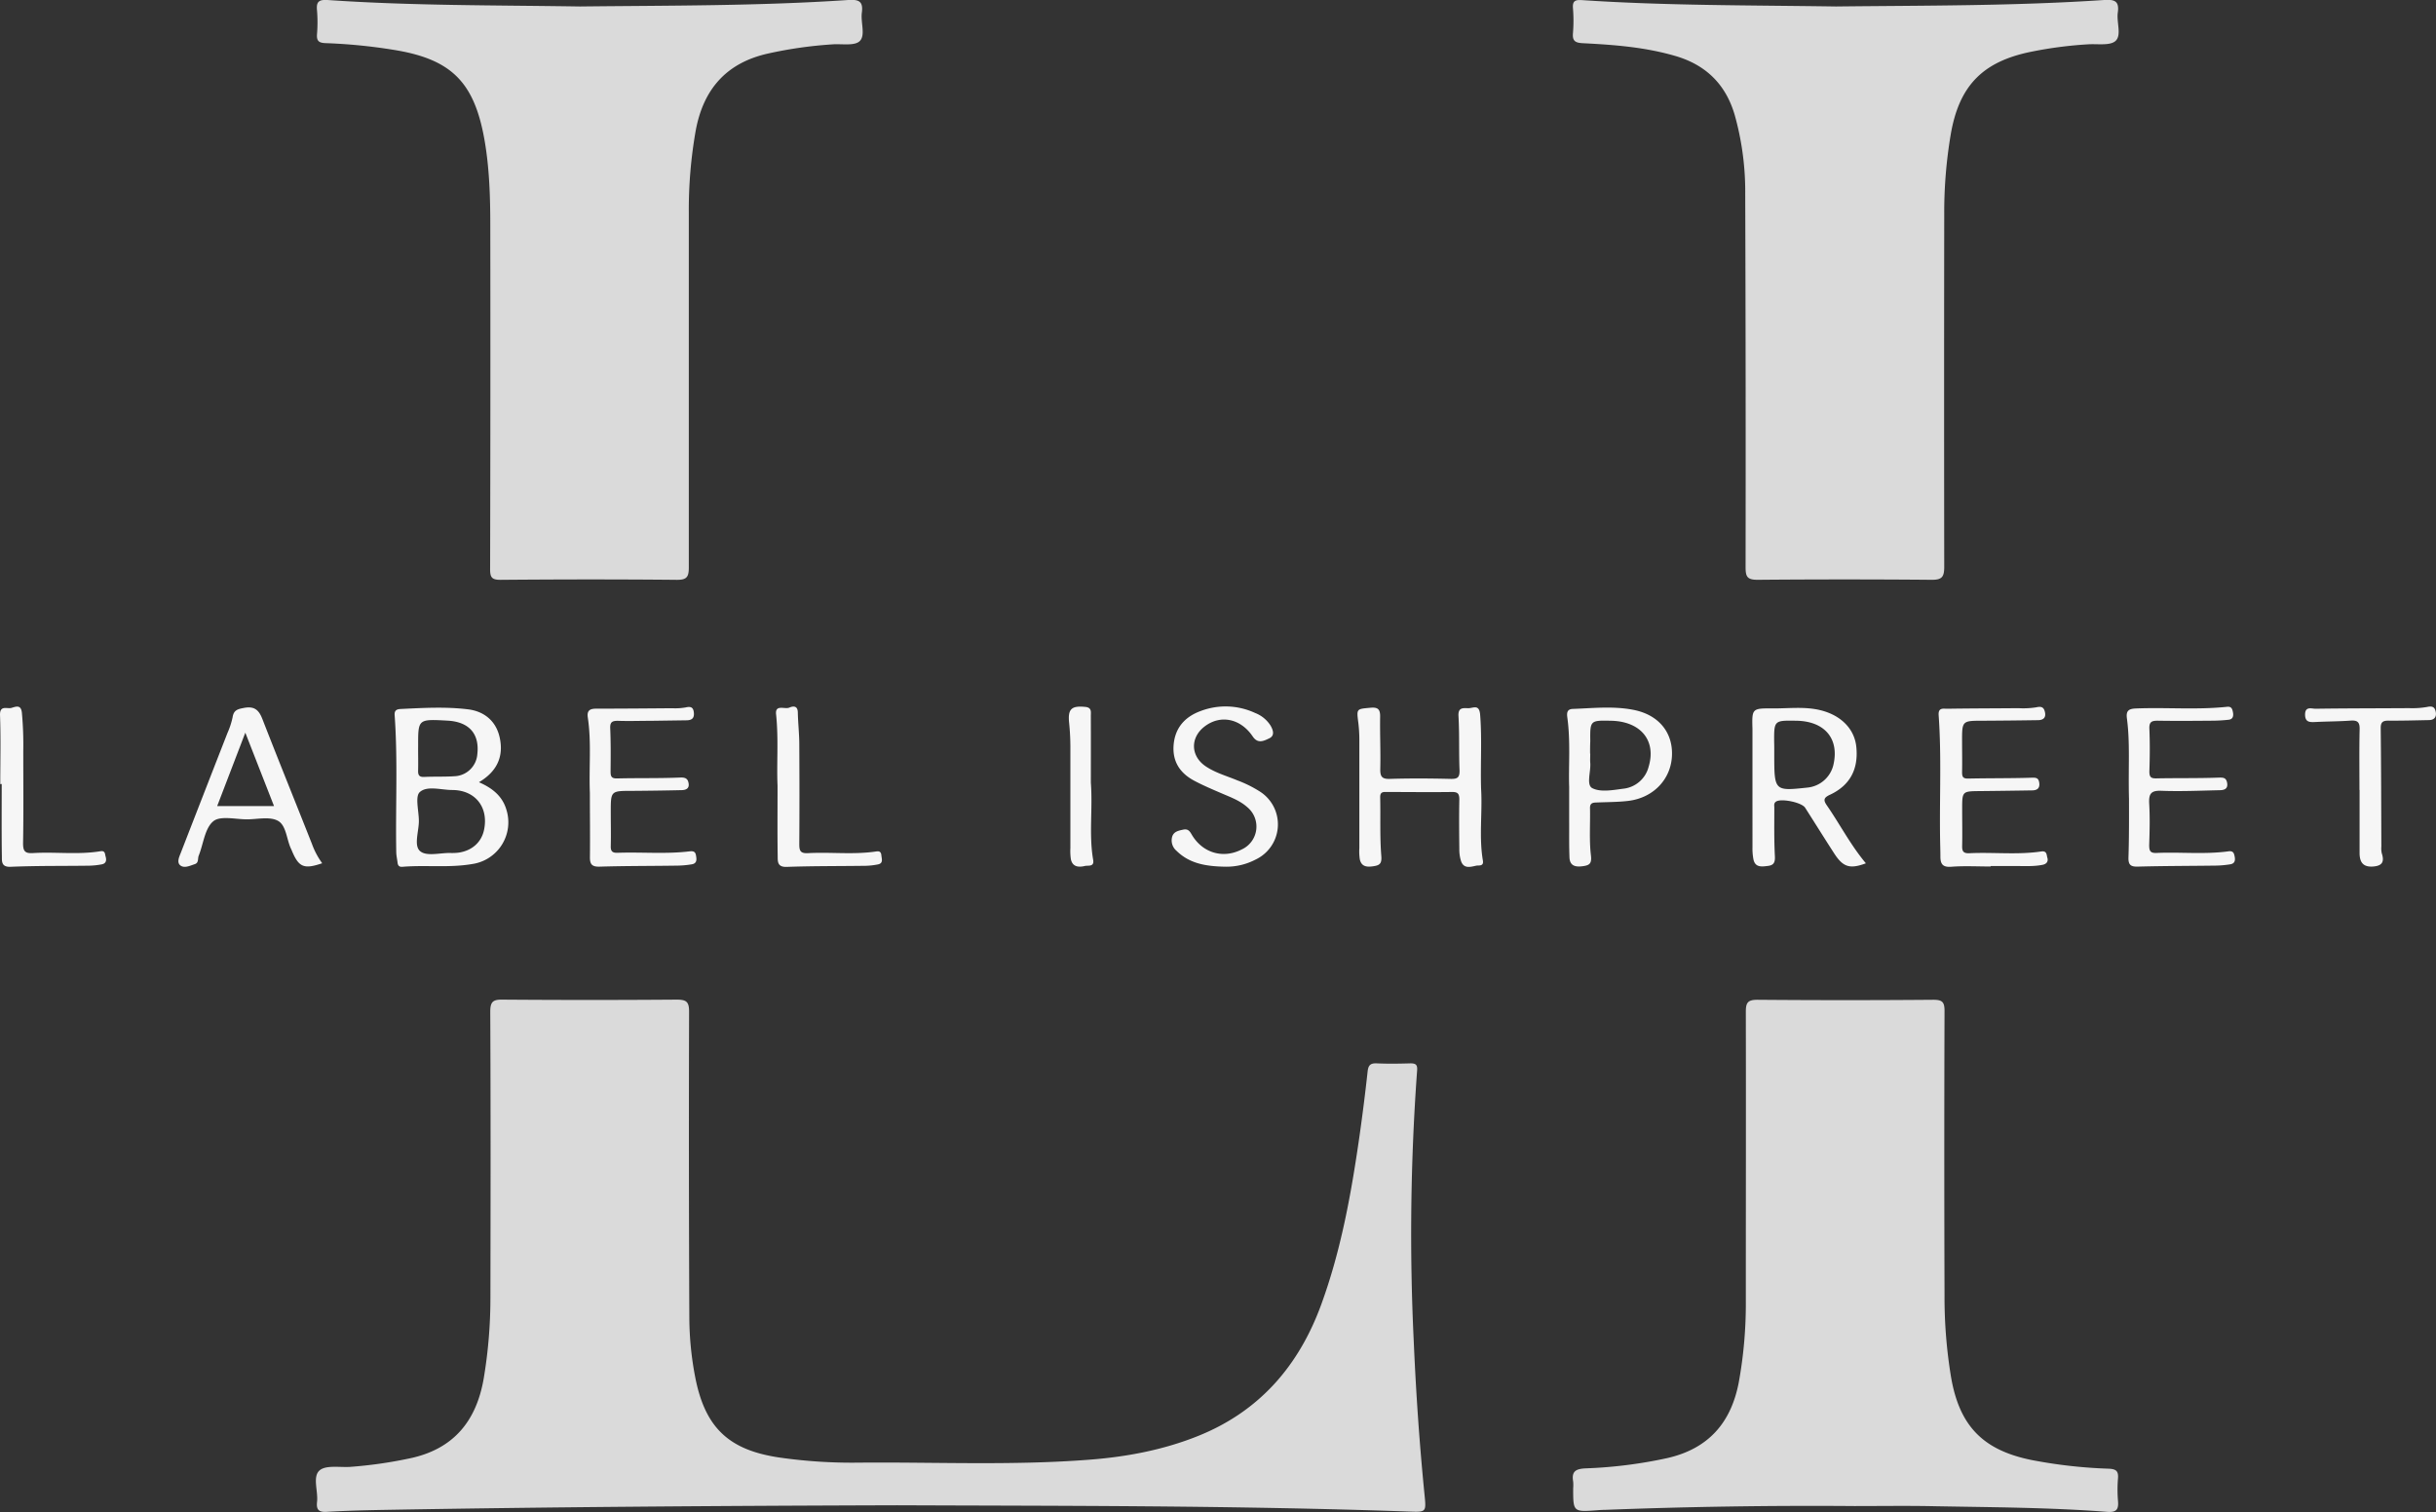
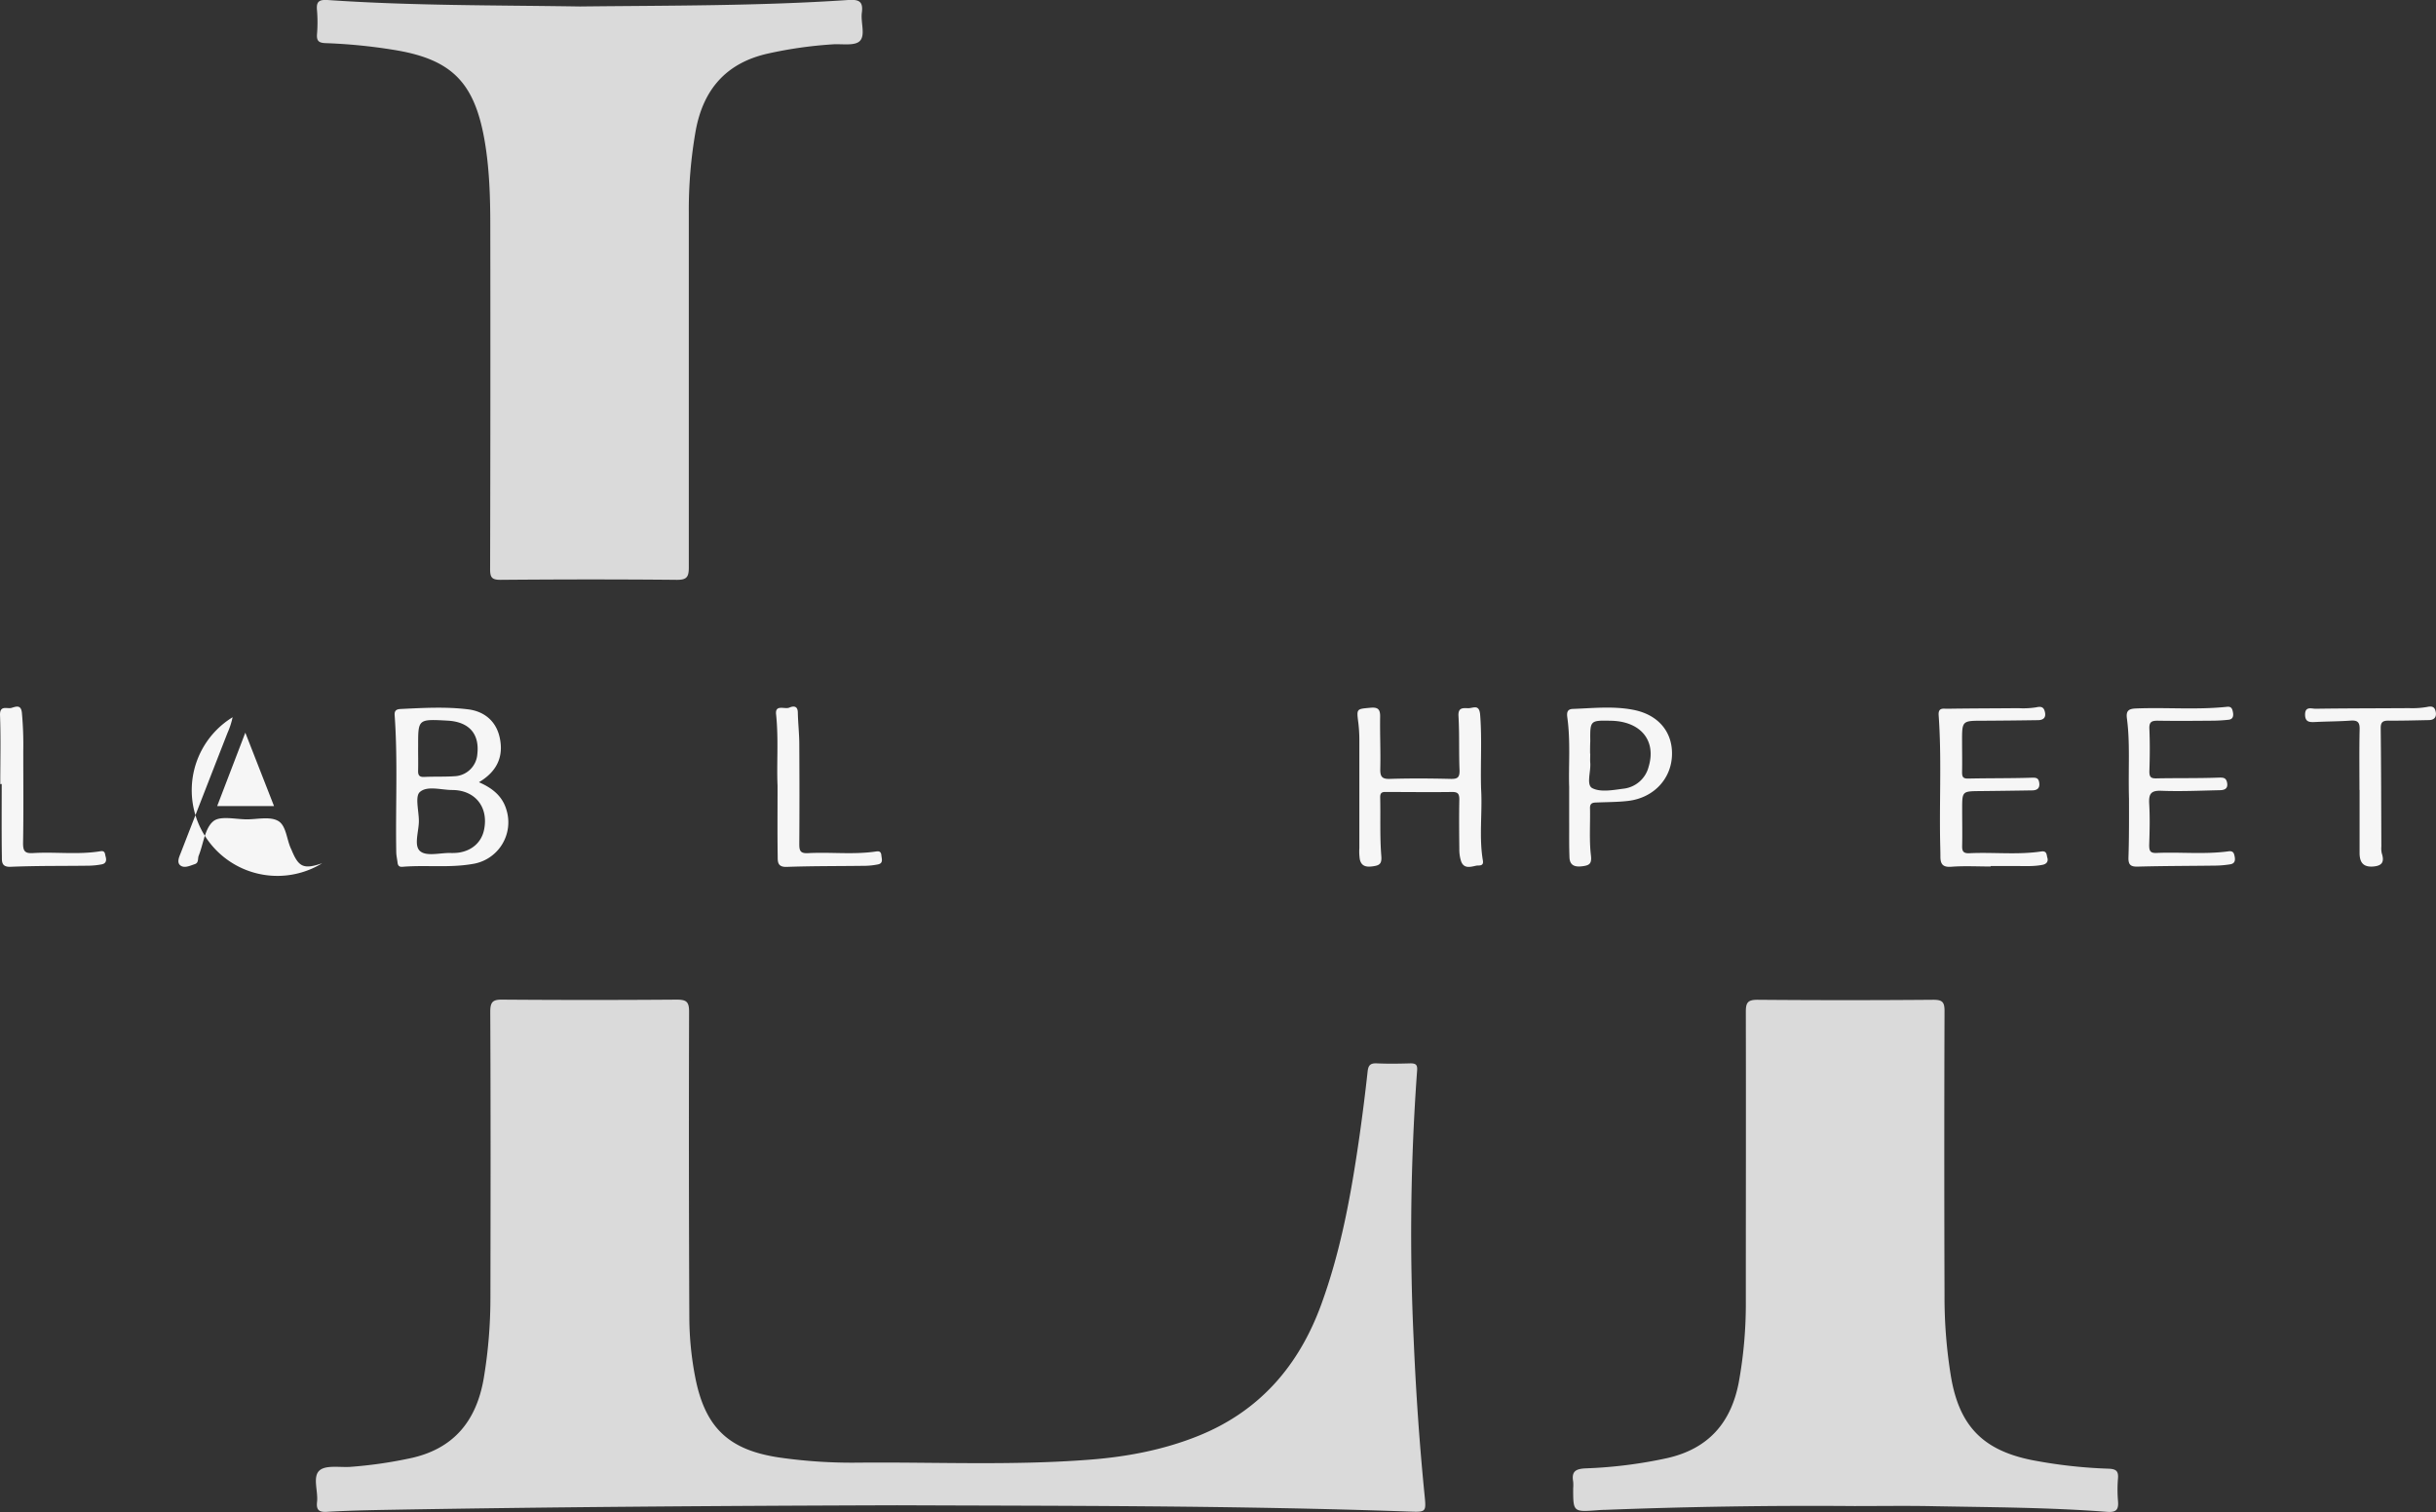
<svg xmlns="http://www.w3.org/2000/svg" viewBox="0 0 809.01 502.24">
  <rect x="0" y="0" width="809.01" height="502.24" fill="#333333" stroke="none" />
  <g id="Layer_2" data-name="Layer 2">
    <g id="Layer_1-2" data-name="Layer 1">
      <path d="M297.91,500c-62.16.19-115.86.58-169.55,1.52-6.62.12-13.24.27-19.85.66-2.75.16-3.5-.78-3.22-3.33.4-3.56-1.55-8.28.8-10.4,2.06-1.86,6.65-1,10.13-1.2a145.78,145.78,0,0,0,19.61-2.78c14.73-3,22.43-12.39,24.85-26.8a161.86,161.86,0,0,0,2.19-26.46c.06-31.72.1-63.45-.05-95.17,0-3.42,1-4.05,4.15-4q28.85.22,57.7,0c3.19,0,4.19.61,4.18,4q-.15,50.77.08,101.54a106.06,106.06,0,0,0,2,20.09c3.29,16.62,11.16,24,27.92,26.47A169.29,169.29,0,0,0,285,485.84c25.47-.23,51,1,76.41-.95,12.47-.93,24.73-3.2,36.41-7.88,20.4-8.17,33.5-23.28,40.94-43.61,6.63-18.13,10-37,12.73-56q1.53-10.74,2.71-21.54c.23-2,.91-2.74,3-2.65,3.74.17,7.49.11,11.24,0,1.79,0,2.34.5,2.19,2.39a746.35,746.35,0,0,0-1.12,89.86c.74,17.09,1.9,34.15,3.6,51.18.56,5.64.51,5.64-5,5.45C408.59,500,349,500.22,297.91,500Z" style="fill:#dadada" />
      <path d="M192.64,2.15C222.08,1.82,251.93,2,281.73,0c3.59-.23,5,.49,4.49,4.25-.42,3.19,1.28,7.44-.68,9.38-1.69,1.69-5.9.89-9,1.1a140,140,0,0,0-21.46,3.05c-13.81,3.08-21.43,11.79-24,25.44a150.86,150.86,0,0,0-2.32,27.57q0,58.83,0,117.66c0,3.23-.67,4.18-4.07,4.15-19.48-.19-39-.16-58.45,0-2.86,0-3.48-.77-3.47-3.53q.14-57,.06-113.91c0-9.74-.28-19.48-2-29.09C157.39,27,149.64,19.54,130.51,16.52a180.31,180.31,0,0,0-22.34-2.19c-2.31-.08-3.06-.73-2.89-3a48,48,0,0,0,0-7.86C105,.68,105.8-.17,108.73,0,136.53,1.92,164.39,1.71,192.64,2.15Z" style="fill:#dadada" />
-       <path d="M609.73,2.15C638.88,1.82,668.86,2,698.79,0c3.46-.22,5.1.32,4.54,4.2-.45,3.17,1.31,7.39-.69,9.34-1.73,1.69-5.88,1-9,1.17a135.82,135.82,0,0,0-19.28,2.52c-16,3.29-23.73,11.33-26.5,27.37a155.47,155.47,0,0,0-2.17,26.46q-.08,58.64,0,117.28c0,3.44-.88,4.28-4.27,4.25q-28.86-.25-57.7,0c-3.49,0-4-1.05-4-4.2q.09-62-.12-124a94.18,94.18,0,0,0-3.51-26.26c-3-10.18-9.6-16.61-19.77-19.56S536,14.88,525.68,14.35c-2.54-.13-3.52-.73-3.29-3.37a50.26,50.26,0,0,0,0-8.23c-.21-2.5.81-2.85,3-2.71C553.21,1.89,581.07,1.72,609.73,2.15Z" style="fill:#dadada" />
      <path d="M615.84,500.26q-41.4-.33-82.77,1.26c-.87,0-1.74.06-2.61.13-8,.58-8,.58-8-7.27a13.94,13.94,0,0,0,0-2.24c-.59-3.39.81-4.25,4.17-4.4a152.68,152.68,0,0,0,27.06-3.41c13.67-3.1,21.21-11.72,23.77-25.18A145.9,145.9,0,0,0,579.8,432c0-32,.07-63.94,0-95.91,0-3,.6-4,3.84-4q29.22.24,58.44,0c2.92,0,3.72.71,3.71,3.68q-.16,47.2,0,94.41a162.19,162.19,0,0,0,2.16,27.21c2.78,16.24,10.58,24.29,26.72,27.57a162.46,162.46,0,0,0,25.63,2.89c2.45.11,3.29.76,3.1,3.21a44.48,44.48,0,0,0,0,7.48c.25,2.86-.5,3.88-3.62,3.64-18.94-1.45-37.92-1.51-56.9-1.86C633.83,500.12,624.83,500.26,615.84,500.26Z" style="fill:#dadada" />
      <path d="M159.06,259.83c4.31,1.87,7.71,4.49,9.08,9A14,14,0,0,1,156.82,287c-7.65,1.32-15.44.28-23.15.92-1.17.1-1.54-.46-1.65-1.46s-.4-2.22-.42-3.33c-.28-15.21.55-30.43-.54-45.63-.12-1.69.89-1.94,2-2,7.47-.36,15-.8,22.42.12,5.22.65,9.24,3.78,10.46,9.32C167.38,251.43,164.93,256.35,159.06,259.83Zm-19.95,12.88c0,3.44-1.75,8.15.4,10s6.62.55,10.08.62a17.48,17.48,0,0,0,2.61-.1c4.54-.62,7.71-3.46,8.56-7.61,1.55-7.48-2.91-13.17-10.55-13.21-3.7,0-8.33-1.52-10.78.68C137.77,264.54,139.11,269.37,139.11,272.71Zm-.25-24c0,2.37.06,4.75,0,7.12-.05,1.49.23,2.32,2,2.24,3.49-.17,7,0,10.47-.26a7.92,7.92,0,0,0,7.2-7.36c.75-6.74-2.78-10.69-9.89-11.08-9.78-.54-9.78-.54-9.77,8.22Z" style="fill:#f6f6f6" />
-       <path d="M619.67,286.76c-5.36,2-7.59,1.27-10.56-3.34-3.23-5-6.4-10.09-9.62-15.13-1.14-1.78-8.07-3.2-9.71-2-.75.54-.52,1.34-.52,2,0,5.37-.1,10.75.19,16.11.11,2.05-.37,3-2.32,3.23s-4.17.63-4.79-2.12a19.16,19.16,0,0,1-.33-4.08Q582,262.71,582,244c0-.62,0-1.25,0-1.87-.18-6.73-.18-6.87,6.55-6.82,5.47.05,11-.73,16.4.69,6.69,1.76,11,6.32,11.55,12.17.72,7.33-2.09,12.68-8.72,15.8-2.19,1-2.3,1.81-1,3.66C611.06,273.82,614.54,280.62,619.67,286.76Zm-30.43-36.42c0,12.45,0,12.45,11,11.27a9.85,9.85,0,0,0,8.65-7.57c2-8.67-2.88-14.49-12.31-14.64-7.42-.12-7.42-.12-7.37,7.21C589.25,247.85,589.24,249.1,589.24,250.34Z" style="fill:#f6f6f6" />
      <path d="M491.88,262c.48,8-.75,16,.6,23.87.34,2-1.45,1.51-2.19,1.67-1.86.4-4.15,1.16-5.07-1.51a12.68,12.68,0,0,1-.57-4c-.06-5.49-.11-11,0-16.48,0-2-.58-2.51-2.52-2.48-7.12.1-14.23,0-21.35,0-1.25,0-2.46-.22-2.41,1.79.15,6.49-.15,13,.37,19.45.2,2.48-.5,3.08-2.42,3.39-2.09.34-4.15.38-4.72-2.28a17.82,17.82,0,0,1-.15-3.73q0-18,0-36a47.56,47.56,0,0,0-.34-5.6c-.6-4.74-.63-4.57,4-5,2.53-.24,3.28.51,3.24,3-.09,5.74.19,11.49.05,17.22-.05,2.47.38,3.5,3.16,3.41,6.74-.21,13.48-.16,20.22,0,2.24.05,3-.44,2.94-2.85-.25-6,0-12-.35-18-.18-2.93,1.51-2.67,3.18-2.63s3.64-1.45,4,2C492.22,245.5,491.63,253.73,491.88,262Z" style="fill:#f6f6f6" />
-       <path d="M107,286.74c-6.08,2.08-7.79,1.33-10.09-4.22-.09-.23-.2-.45-.31-.68-1.44-3.13-1.55-7.67-4.27-9.18s-6.79-.52-10.27-.5c-3.85,0-8.93-1.29-11.24.65C68,275.16,67.56,280.32,66,284.2c-.4.95.09,2.4-1.34,2.85s-3.32,1.43-4.67.48-.55-2.75,0-4.11q7.74-19.95,15.53-39.89a26.18,26.18,0,0,0,1.73-5.29c.36-2.38,1.7-2.71,3.79-3.1,3.37-.63,4.89.61,6.07,3.62,5.4,13.87,11,27.67,16.47,41.51A26,26,0,0,0,107,286.74Zm-16-19-9.53-24.37-9.34,24.37Z" style="fill:#f6f6f6" />
-       <path d="M195.9,263.39c-.34-8.35.56-16.73-.68-25-.38-2.49.77-3,2.89-3,8.36,0,16.73-.07,25.09-.14a20.13,20.13,0,0,0,4.47-.26c1.74-.41,2.6-.09,2.77,1.78s-.78,2.46-2.41,2.49l-12,.17c-3.62,0-7.24.13-10.85,0-1.89,0-2.61.42-2.52,2.5.21,4.73.16,9.48.12,14.22,0,1.59.14,2.47,2.15,2.42,7-.18,14,0,21-.3,1.9-.08,2.54.52,2.77,2,.26,1.71-1,2.16-2.32,2.19q-8.24.19-16.47.24c-7.07,0-7.07,0-7.07,7,0,3.75.09,7.5,0,11.24-.06,1.74.42,2.39,2.26,2.33,8-.29,16,.48,23.92-.48,1.35-.16,1.91.18,2.11,1.29s.5,2.66-1.29,3a31.45,31.45,0,0,1-4.84.45c-8.61.13-17.22.08-25.83.34-2.57.08-3.28-.79-3.25-3.15C196,277.63,195.9,270.51,195.9,263.39Z" style="fill:#f6f6f6" />
+       <path d="M107,286.74c-6.08,2.08-7.79,1.33-10.09-4.22-.09-.23-.2-.45-.31-.68-1.44-3.13-1.55-7.67-4.27-9.18s-6.79-.52-10.27-.5c-3.85,0-8.93-1.29-11.24.65C68,275.16,67.56,280.32,66,284.2c-.4.95.09,2.4-1.34,2.85s-3.32,1.43-4.67.48-.55-2.75,0-4.11q7.74-19.95,15.53-39.89a26.18,26.18,0,0,0,1.73-5.29A26,26,0,0,0,107,286.74Zm-16-19-9.53-24.37-9.34,24.37Z" style="fill:#f6f6f6" />
      <path d="M661.1,287.82c-4.37,0-8.75-.25-13.09.09-2.72.2-3.55-.83-3.59-3.2,0-2.12-.08-4.24-.11-6.36-.2-13.59.5-27.19-.47-40.77-.19-2.65,1.56-2.14,2.88-2.16,7.86-.12,15.72-.12,23.58-.19a28.11,28.11,0,0,0,6-.29c1.81-.43,2.54.1,2.86,1.71.37,1.85-.71,2.53-2.3,2.56q-9.17.14-18.34.19c-6.93,0-6.92,0-6.9,7,0,3.37.07,6.74,0,10.11,0,1.58.36,2.14,2.06,2.1,7-.15,14-.06,20.95-.28,1.53-.05,2.36,0,2.61,1.64.27,1.82-.63,2.54-2.3,2.57q-8.6.14-17.2.23c-6.09.05-6.09,0-6.09,6.05,0,4,.08,8,0,12-.06,1.83.28,2.69,2.39,2.59,8-.38,15.95.59,23.88-.58,1.87-.27,1.74,1.05,2,2,.41,1.26-.18,2.15-1.55,2.43-3,.61-6,.39-9,.41-2.74,0-5.49,0-8.23,0Z" style="fill:#f6f6f6" />
      <path d="M707.05,265.39c-.28-10.31.41-18.57-.69-26.77-.34-2.54.59-3.19,3-3.29,10.1-.41,20.22.51,30.3-.56,1.45-.15,1.71.78,1.9,1.73.24,1.16.12,2.39-1.39,2.57a52.26,52.26,0,0,1-5.6.32c-6,.05-12,.1-18,0-2,0-2.85.41-2.75,2.67.2,4.74.16,9.49,0,14.23,0,1.84.56,2.3,2.33,2.26,6.87-.14,13.74,0,20.6-.25,1.66-.05,2.59,0,2.9,1.77.33,2-1,2.38-2.43,2.41-6.49.14-13,.44-19.46.19-3.49-.13-4.15,1.09-4,4.22.27,4.6.15,9.24,0,13.85,0,1.87.34,2.67,2.43,2.58,8-.35,16,.54,23.9-.54,1.47-.2,1.8.51,2,1.48.31,1.29.28,2.59-1.46,2.84a33.62,33.62,0,0,1-4.47.42c-8.73.12-17.47.1-26.21.34-2.3.06-3.1-.57-3.08-2.86C707.11,277.79,707.05,270.55,707.05,265.39Z" style="fill:#f6f6f6" />
      <path d="M521.13,261.41c-.25-6.79.5-14.92-.6-23-.2-1.45-.22-2.86,1.8-2.93,6.73-.25,13.52-1,20.16.31,8.54,1.68,13.2,7.69,12.77,15.44S549,265.1,540.57,266.05c-3.34.38-6.73.36-10.1.5-1.27.05-2.46,0-2.42,1.89.12,5.24-.31,10.54.31,15.71.32,2.7-.51,3.25-2.57,3.55-2.33.34-4.44.1-4.56-2.88-.14-3.74-.09-7.49-.1-11.24S521.13,266.34,521.13,261.41Zm7-11.07c0,1-.08,2,0,3,.26,2.93-1.39,7.36.67,8.45,2.71,1.42,6.81.65,10.22.2a9.75,9.75,0,0,0,8.51-7.34c2.59-8.63-2.61-15-12.39-15.24-7.07-.15-7.07-.15-7,6.83C528.08,247.6,528.07,249,528.08,250.34Z" style="fill:#f6f6f6" />
-       <path d="M407.31,287.89c-7.11-.07-12.38-1.15-16.58-5.28a4.52,4.52,0,0,1-1.42-4.76c.55-1.64,2.06-1.93,3.57-2.26s2.12.28,2.85,1.55c3.59,6.2,10.46,8.22,16.69,5a8.35,8.35,0,0,0,1.84-14c-2.46-2.21-5.51-3.31-8.48-4.59s-6.18-2.63-9.13-4.2c-4.68-2.48-7.31-6.3-6.89-11.82.45-5.76,3.75-9.42,8.92-11.33a23.32,23.32,0,0,1,18.19.64,10.56,10.56,0,0,1,5.11,4.21c.85,1.49,1.45,3.31-.47,4.21-1.72.81-3.75,1.93-5.47-.63-4.09-6.06-10.84-7.34-16.07-3.25-4.75,3.7-4.55,9.78.43,13.15,3.23,2.18,7,3.21,10.53,4.68a39.61,39.61,0,0,1,7.65,3.82A12.92,12.92,0,0,1,417,285.51,20.88,20.88,0,0,1,407.31,287.89Z" style="fill:#f6f6f6" />
      <path d="M783.59,262.41c0-6.73-.1-13.47.06-20.2.05-2.37-.73-3-3-2.85-3.85.28-7.72.26-11.58.46-1.88.09-3.53.18-3.54-2.46,0-2.88,2.22-1.92,3.51-1.94,10.35-.15,20.71-.13,31.06-.2a28.63,28.63,0,0,0,5.94-.39c1.76-.39,2.61,0,2.9,1.72s-.59,2.6-2.26,2.64c-4.49.09-9,.22-13.46.18-1.89,0-2.59.5-2.57,2.54.15,13.1.16,26.19.21,39.29a7.47,7.47,0,0,0,.14,2.23c.89,2.74.27,4.16-2.89,4.4-3.45.25-4.46-1.58-4.48-4.46,0-7,0-14,0-21Z" style="fill:#f6f6f6" />
      <path d="M.09,260.46c0-7.61.2-15.23-.08-22.83-.14-3.54,2.35-2.1,3.76-2.48s3.19-1.28,3.5,1.59a117.38,117.38,0,0,1,.46,12.71c0,10.23.11,20.47-.07,30.69,0,2.7.73,3.37,3.31,3.22,7.45-.45,15,.61,22.38-.61,1.64-.27,1.48.94,1.73,1.79.36,1.2.17,2.3-1.3,2.57a25.46,25.46,0,0,1-4.08.44c-8.74.12-17.48,0-26.2.37C.37,288.05.65,286,.62,284.41c-.12-8-.05-16-.05-24Z" style="fill:#f6f6f6" />
      <path d="M258.23,261c-.34-7.28.38-15.51-.49-23.74-.36-3.4,2.89-1.57,4.41-2.22,1.16-.5,2.76-.76,2.81,1.57.07,3.49.47,7,.49,10.46.06,11.11.08,22.21,0,33.32,0,2.17.34,3.1,2.8,3,7.58-.43,15.2.57,22.76-.57,1.21-.19,1.6.29,1.7,1.31.11,1.19.7,2.63-1.16,3a23.39,23.39,0,0,1-4.08.46c-8.74.12-17.47.05-26.2.36-3.35.12-2.94-2.1-3-3.87C258.16,276.68,258.23,269.32,258.23,261Z" style="fill:#f6f6f6" />
-       <path d="M362.28,260c.66,8.73-.69,17.22.77,25.64.41,2.4-1.69,1.76-2.72,2-2,.48-4.13.42-4.69-2.25a19.32,19.32,0,0,1-.16-3.73c0-11.09,0-22.18,0-33.27,0-2.74-.13-5.48-.41-8.2-.49-4.67.71-5.86,5.43-5.37,2.17.22,1.76,1.8,1.77,3C362.31,245.33,362.28,252.81,362.28,260Z" style="fill:#f6f6f6" />
    </g>
  </g>
</svg>